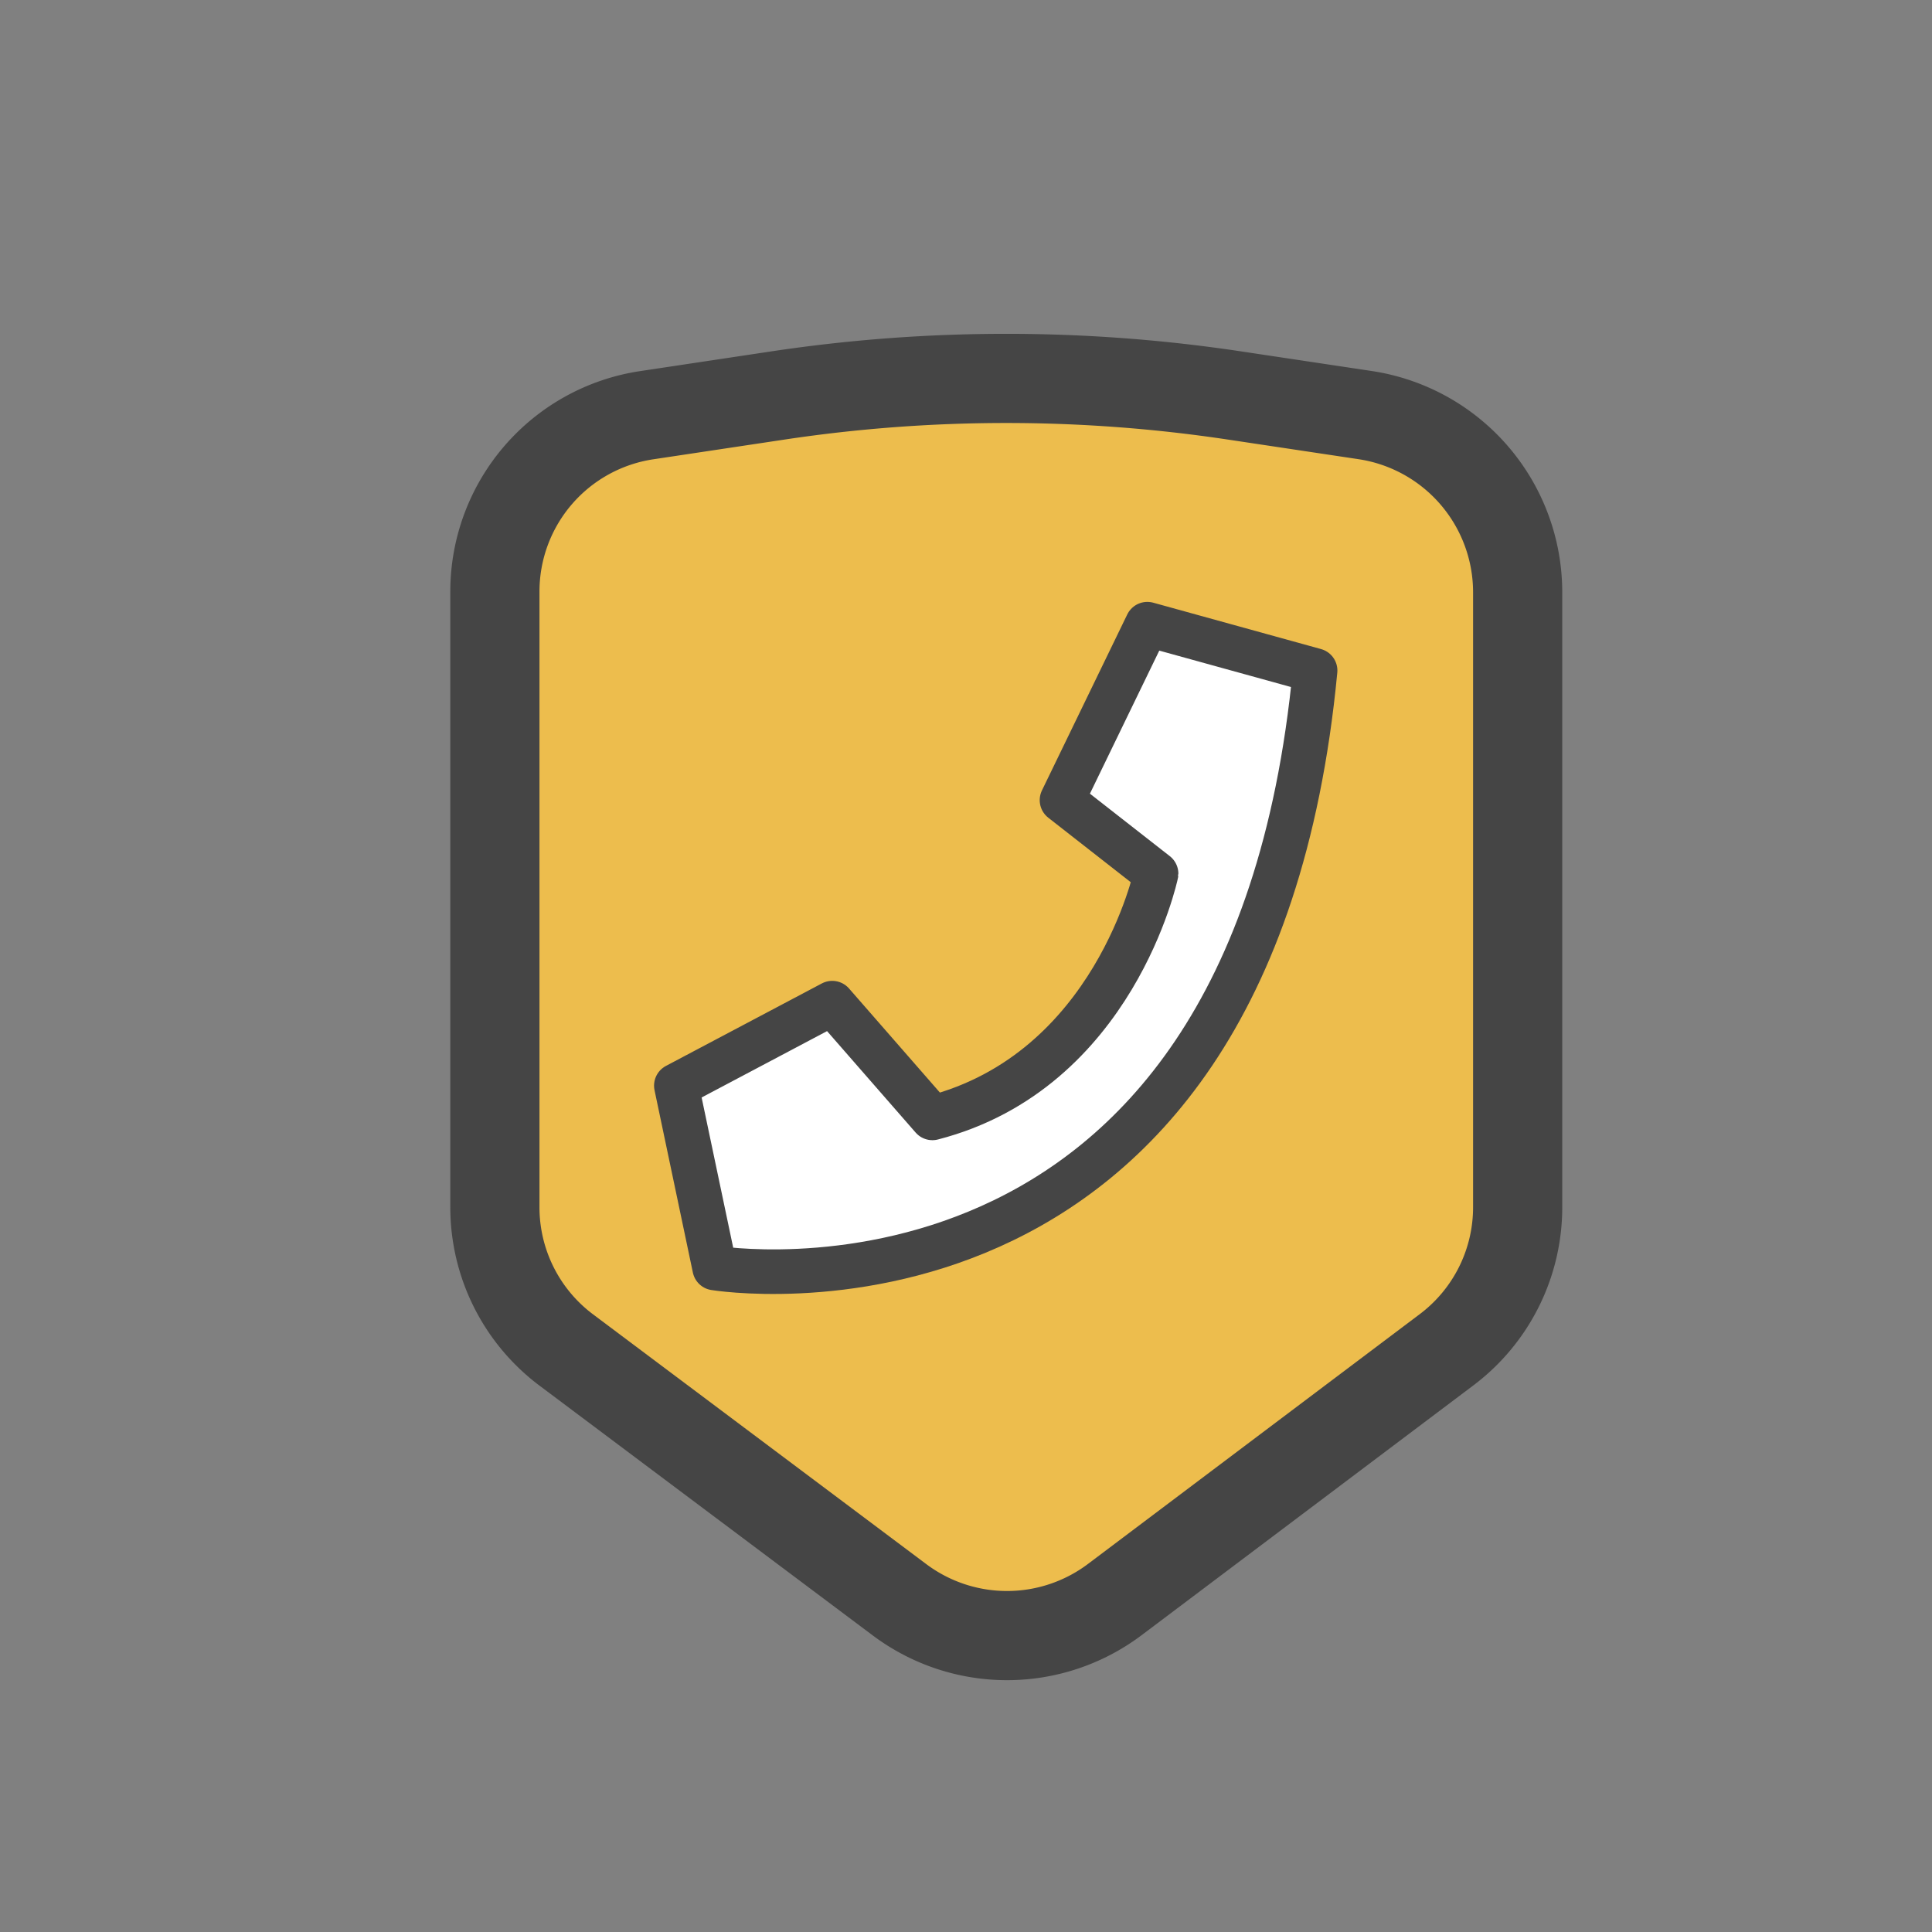
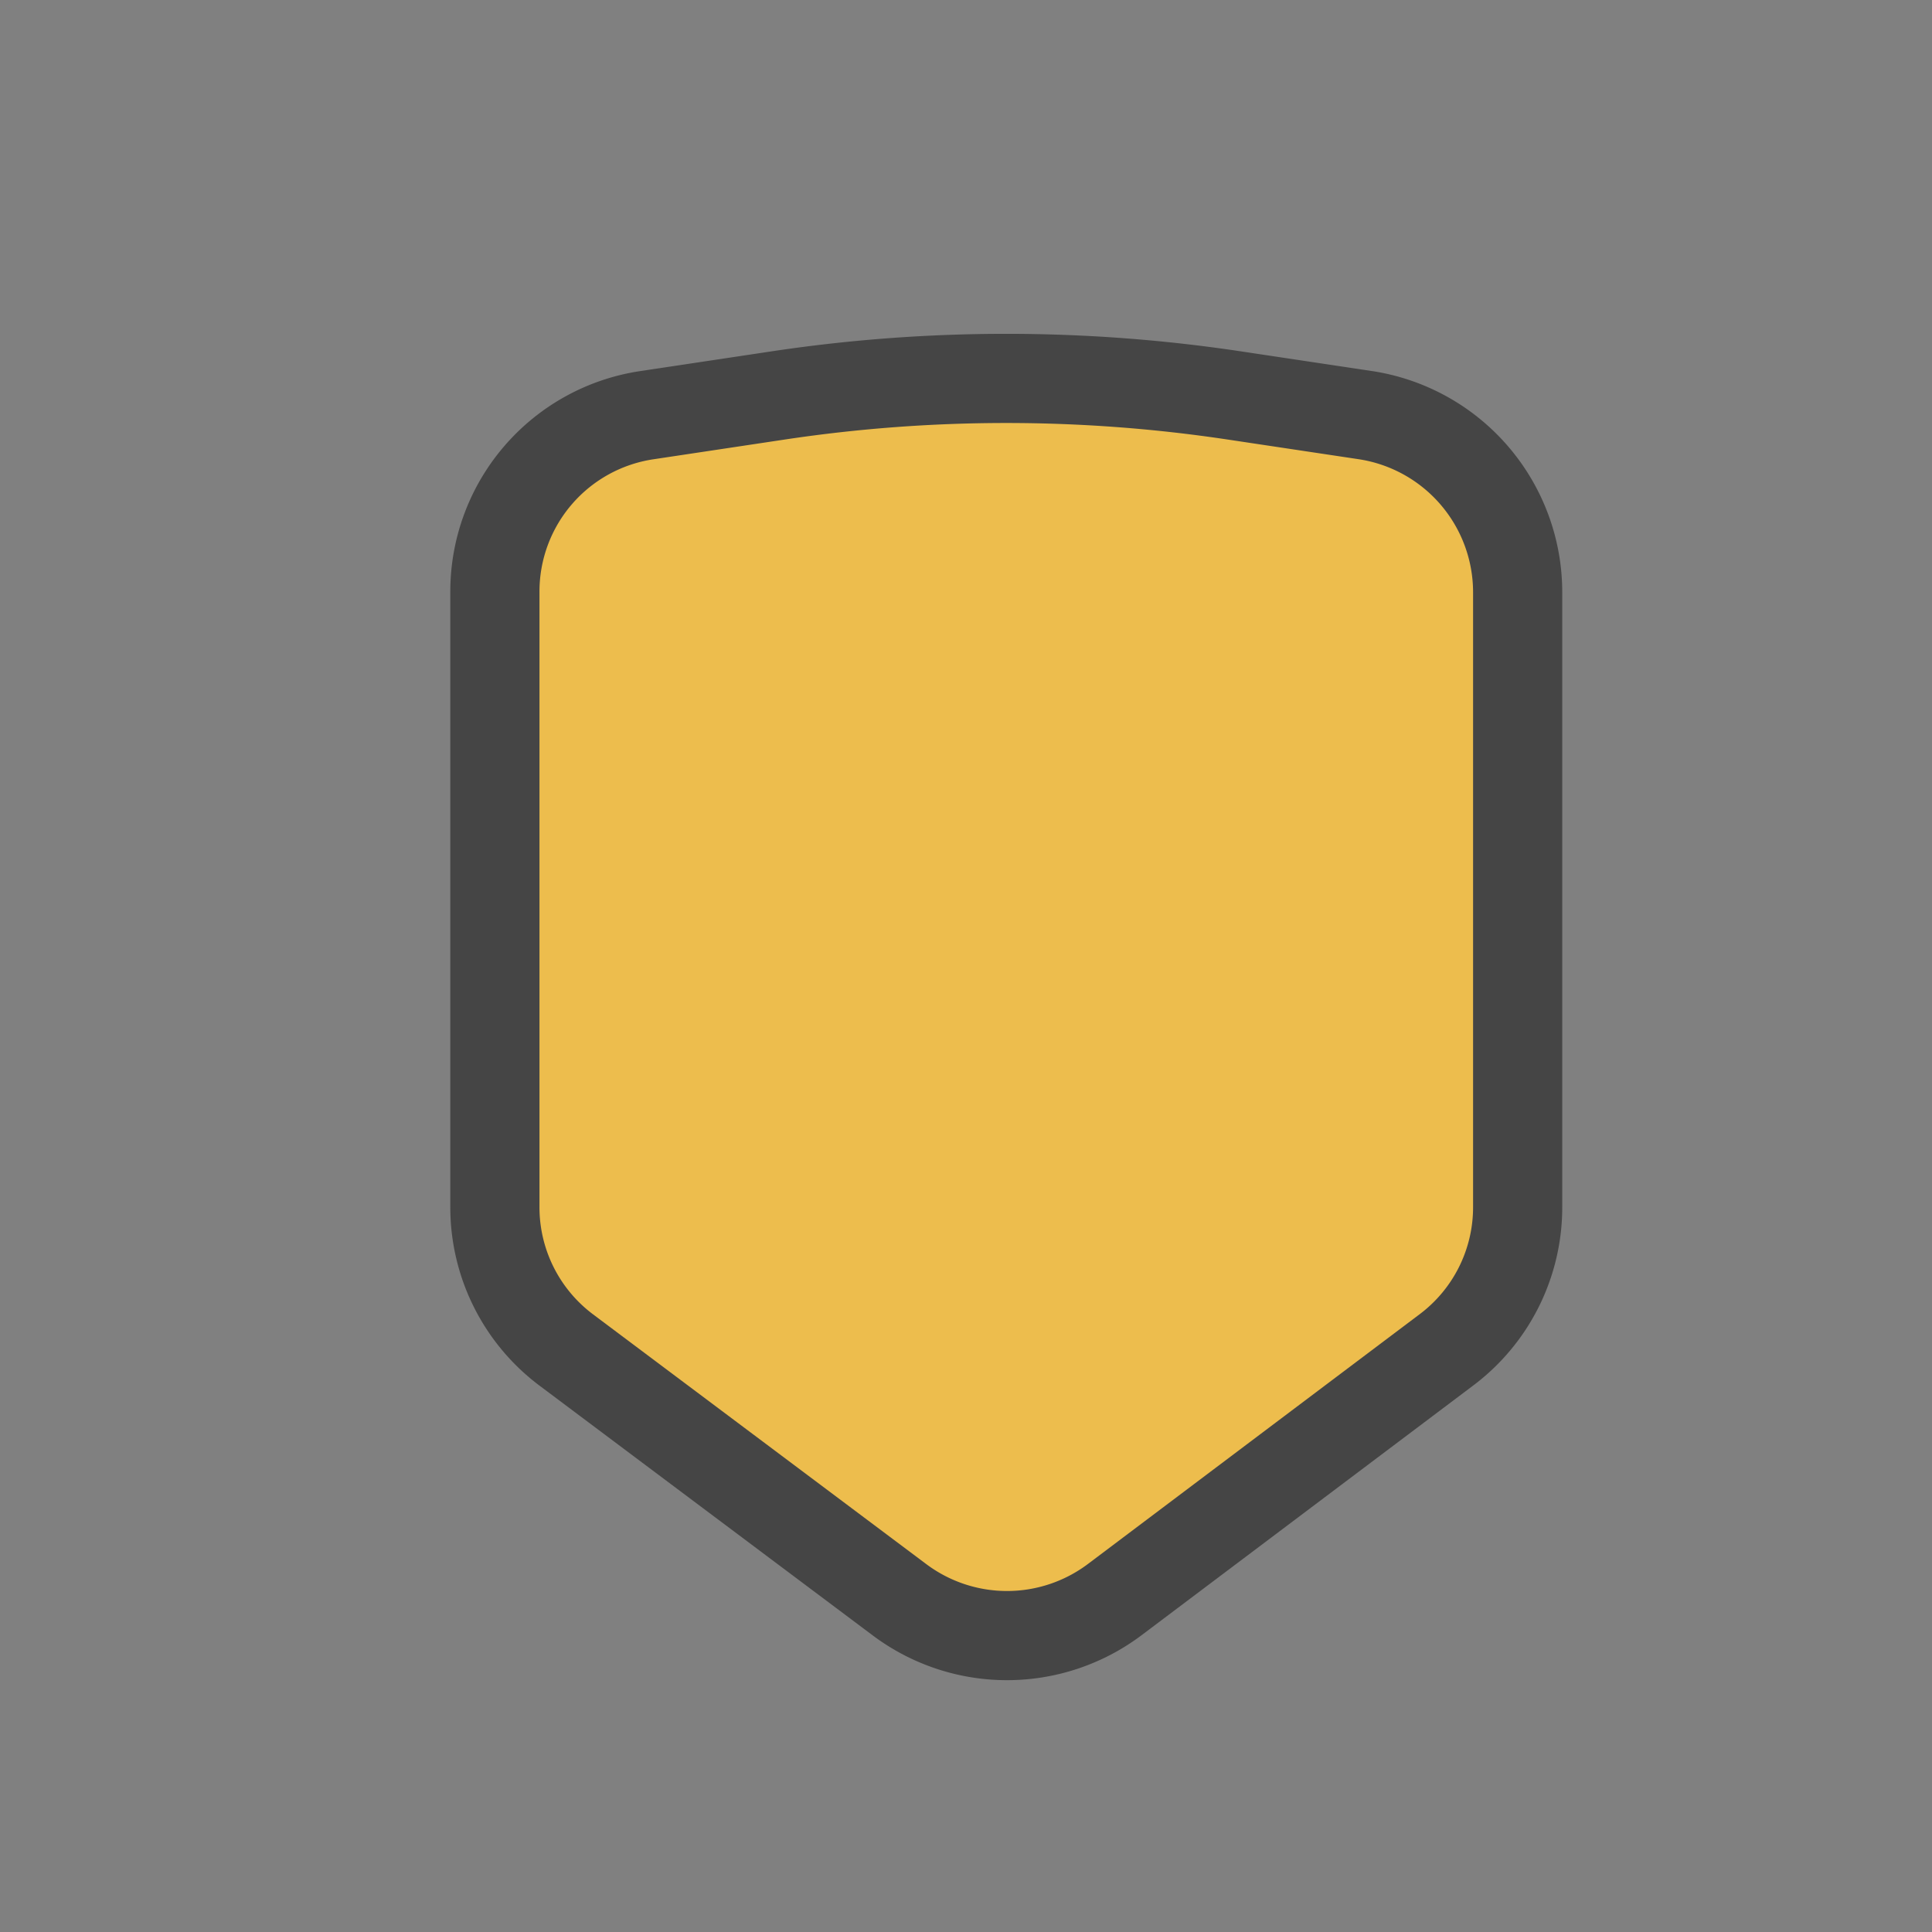
<svg xmlns="http://www.w3.org/2000/svg" id="Layer_1" data-name="Layer 1" viewBox="0 0 130 130">
  <rect x="0" y="0" width="130" height="130" fill="#808080" stroke="none" />
  <defs>
    <style>.cls-1,.cls-2{stroke:#454545;stroke-linecap:round;stroke-linejoin:round;}.cls-1{stroke-width:6px;fill:url(#linear-gradient);}.cls-2{fill:#fff;stroke-width:3px;}</style>
    <linearGradient id="linear-gradient" x1="33.3" y1="67.76" x2="102.12" y2="67.76" gradientUnits="userSpaceOnUse">
      <stop offset="0" stop-color="#edbd4d" />
      <stop offset="1" stop-color="#edbd4d" />
    </linearGradient>
  </defs>
  <path class="cls-1" d="M97.3,90.85,75,107.64a12.06,12.06,0,0,1-14.48,0L38.12,90.85a12,12,0,0,1-4.82-9.64V39.85A12,12,0,0,1,43.57,27.93l8.78-1.32a103.31,103.31,0,0,1,30.71,0l8.79,1.32a12.06,12.06,0,0,1,10.27,11.92V81.21A12,12,0,0,1,97.3,90.85Z" />
-   <path class="cls-2" d="M45.51,73.05l2.58,12.27s36,5.94,40.4-40.2L77.2,42,71.46,53.84l6.33,4.95S75,72.06,62.74,75.22L56,67.5Z" />
</svg>